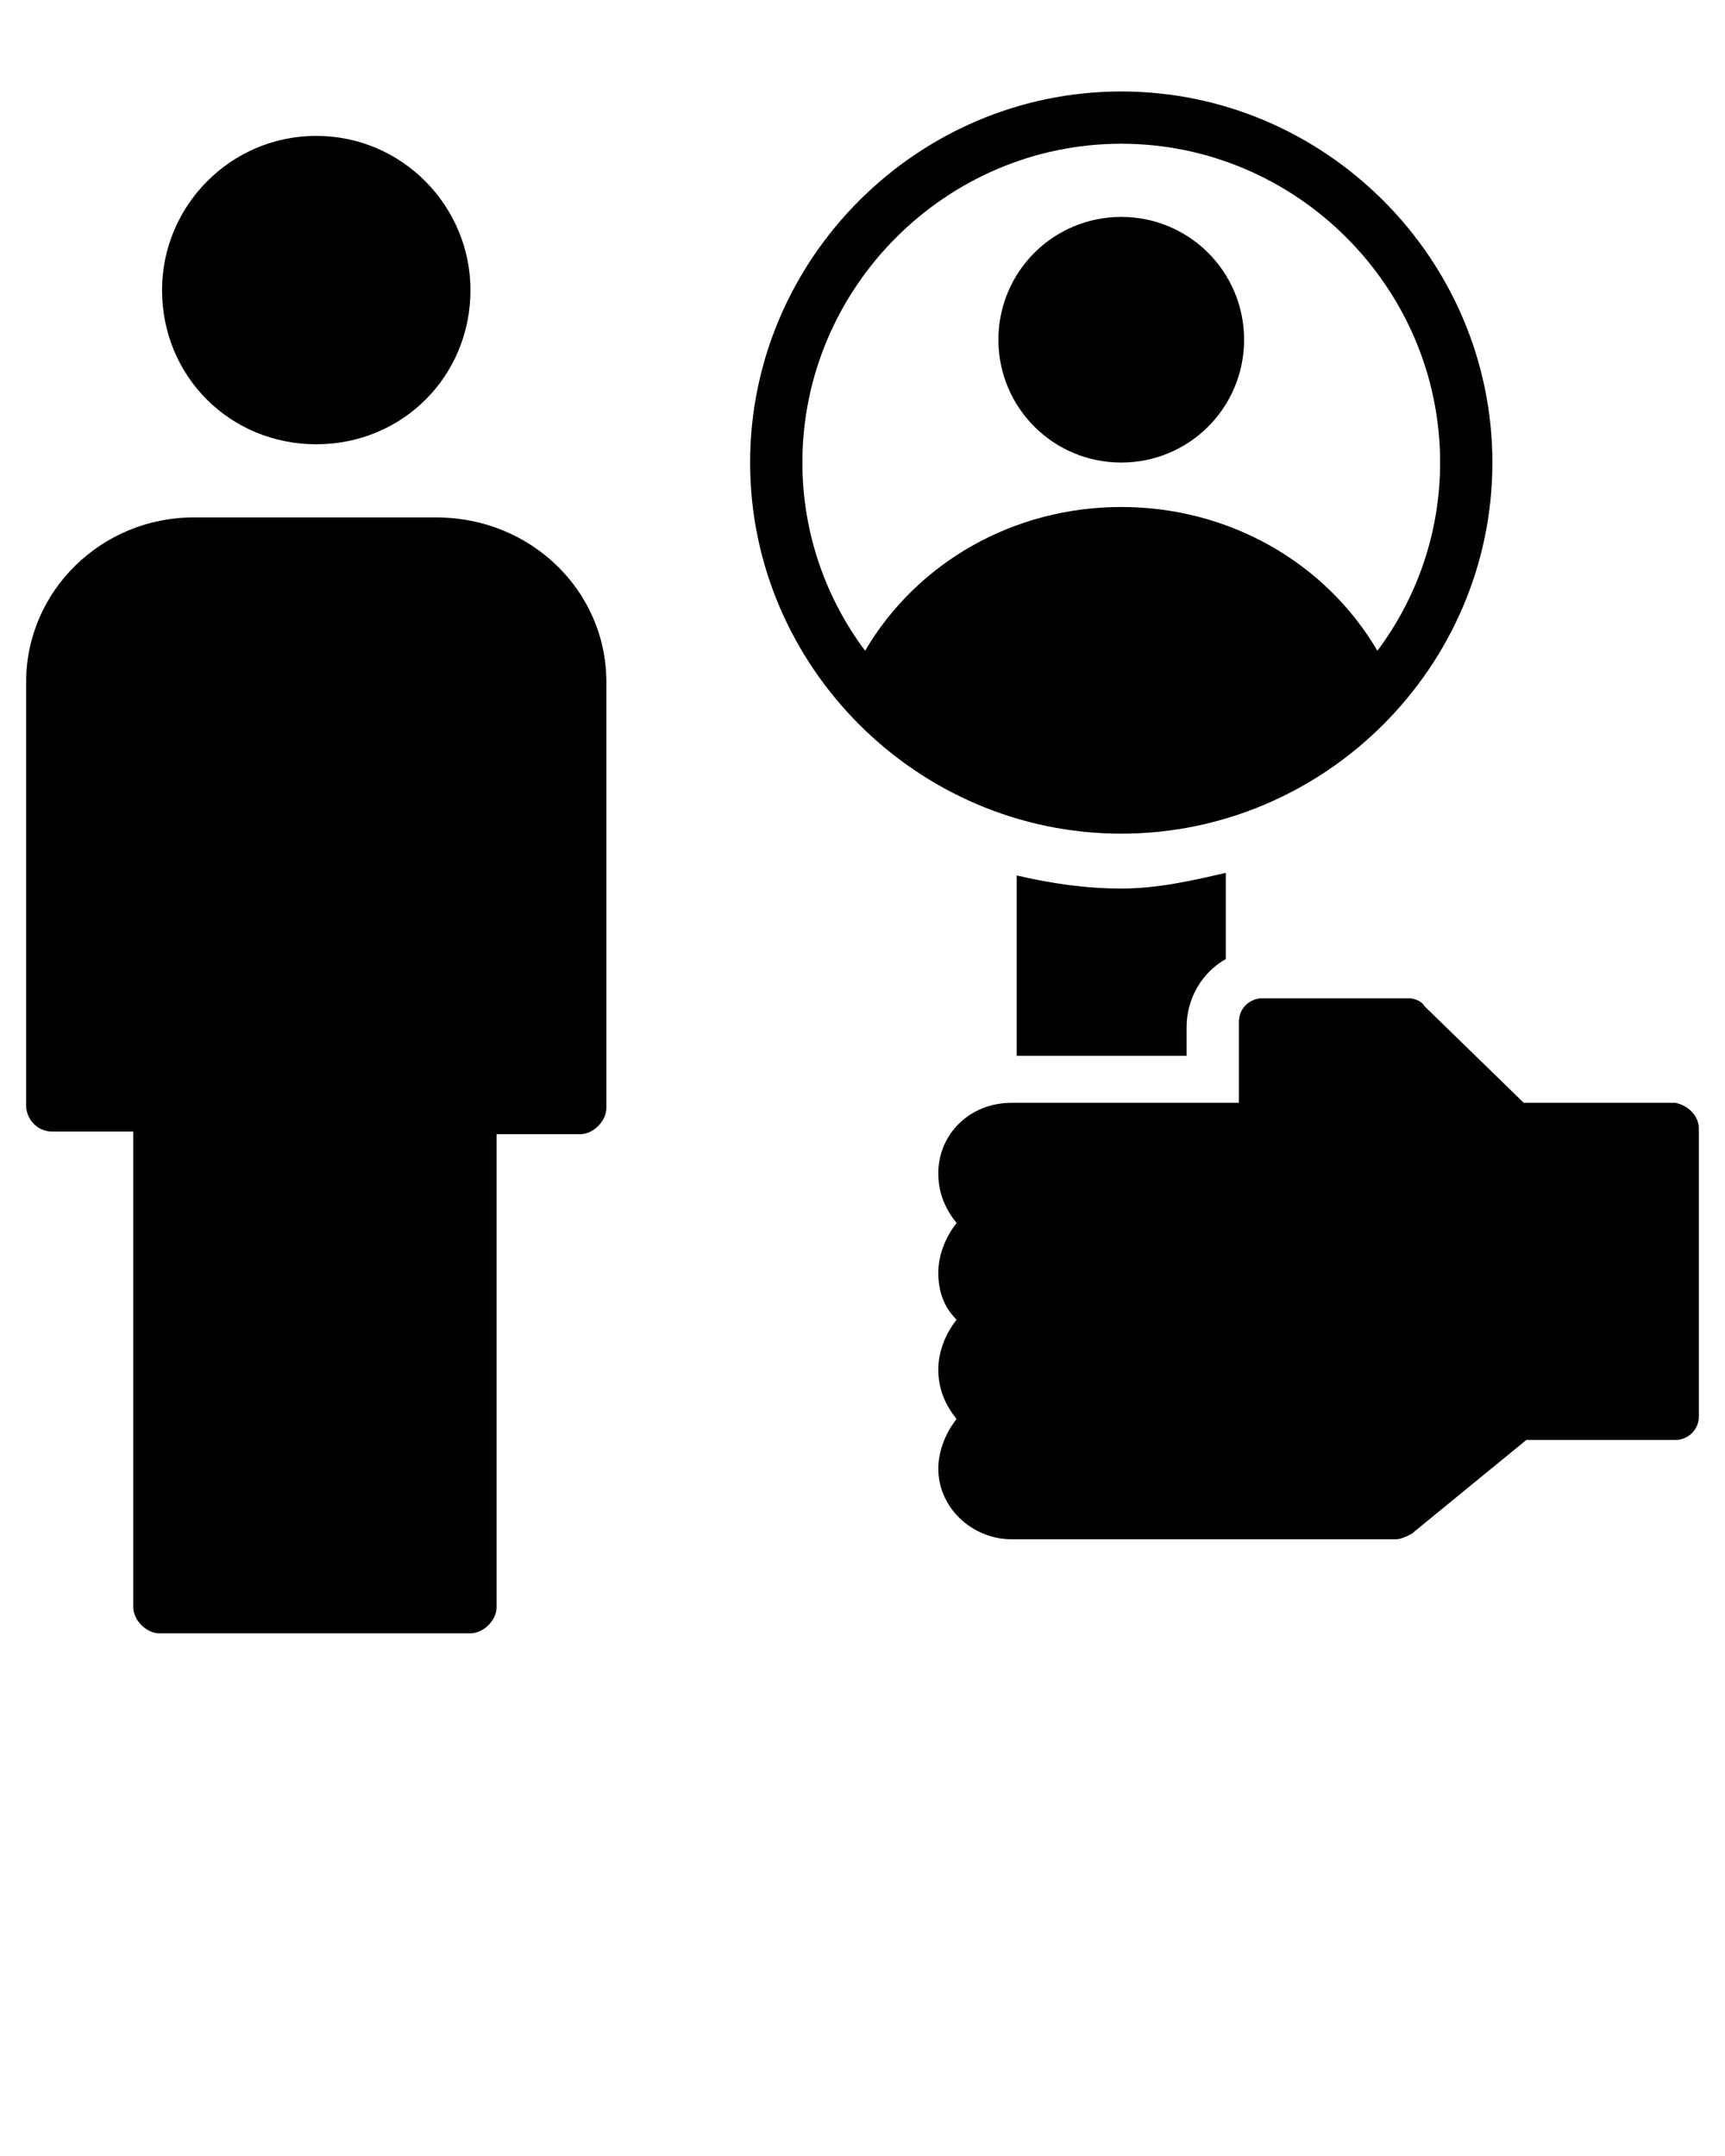
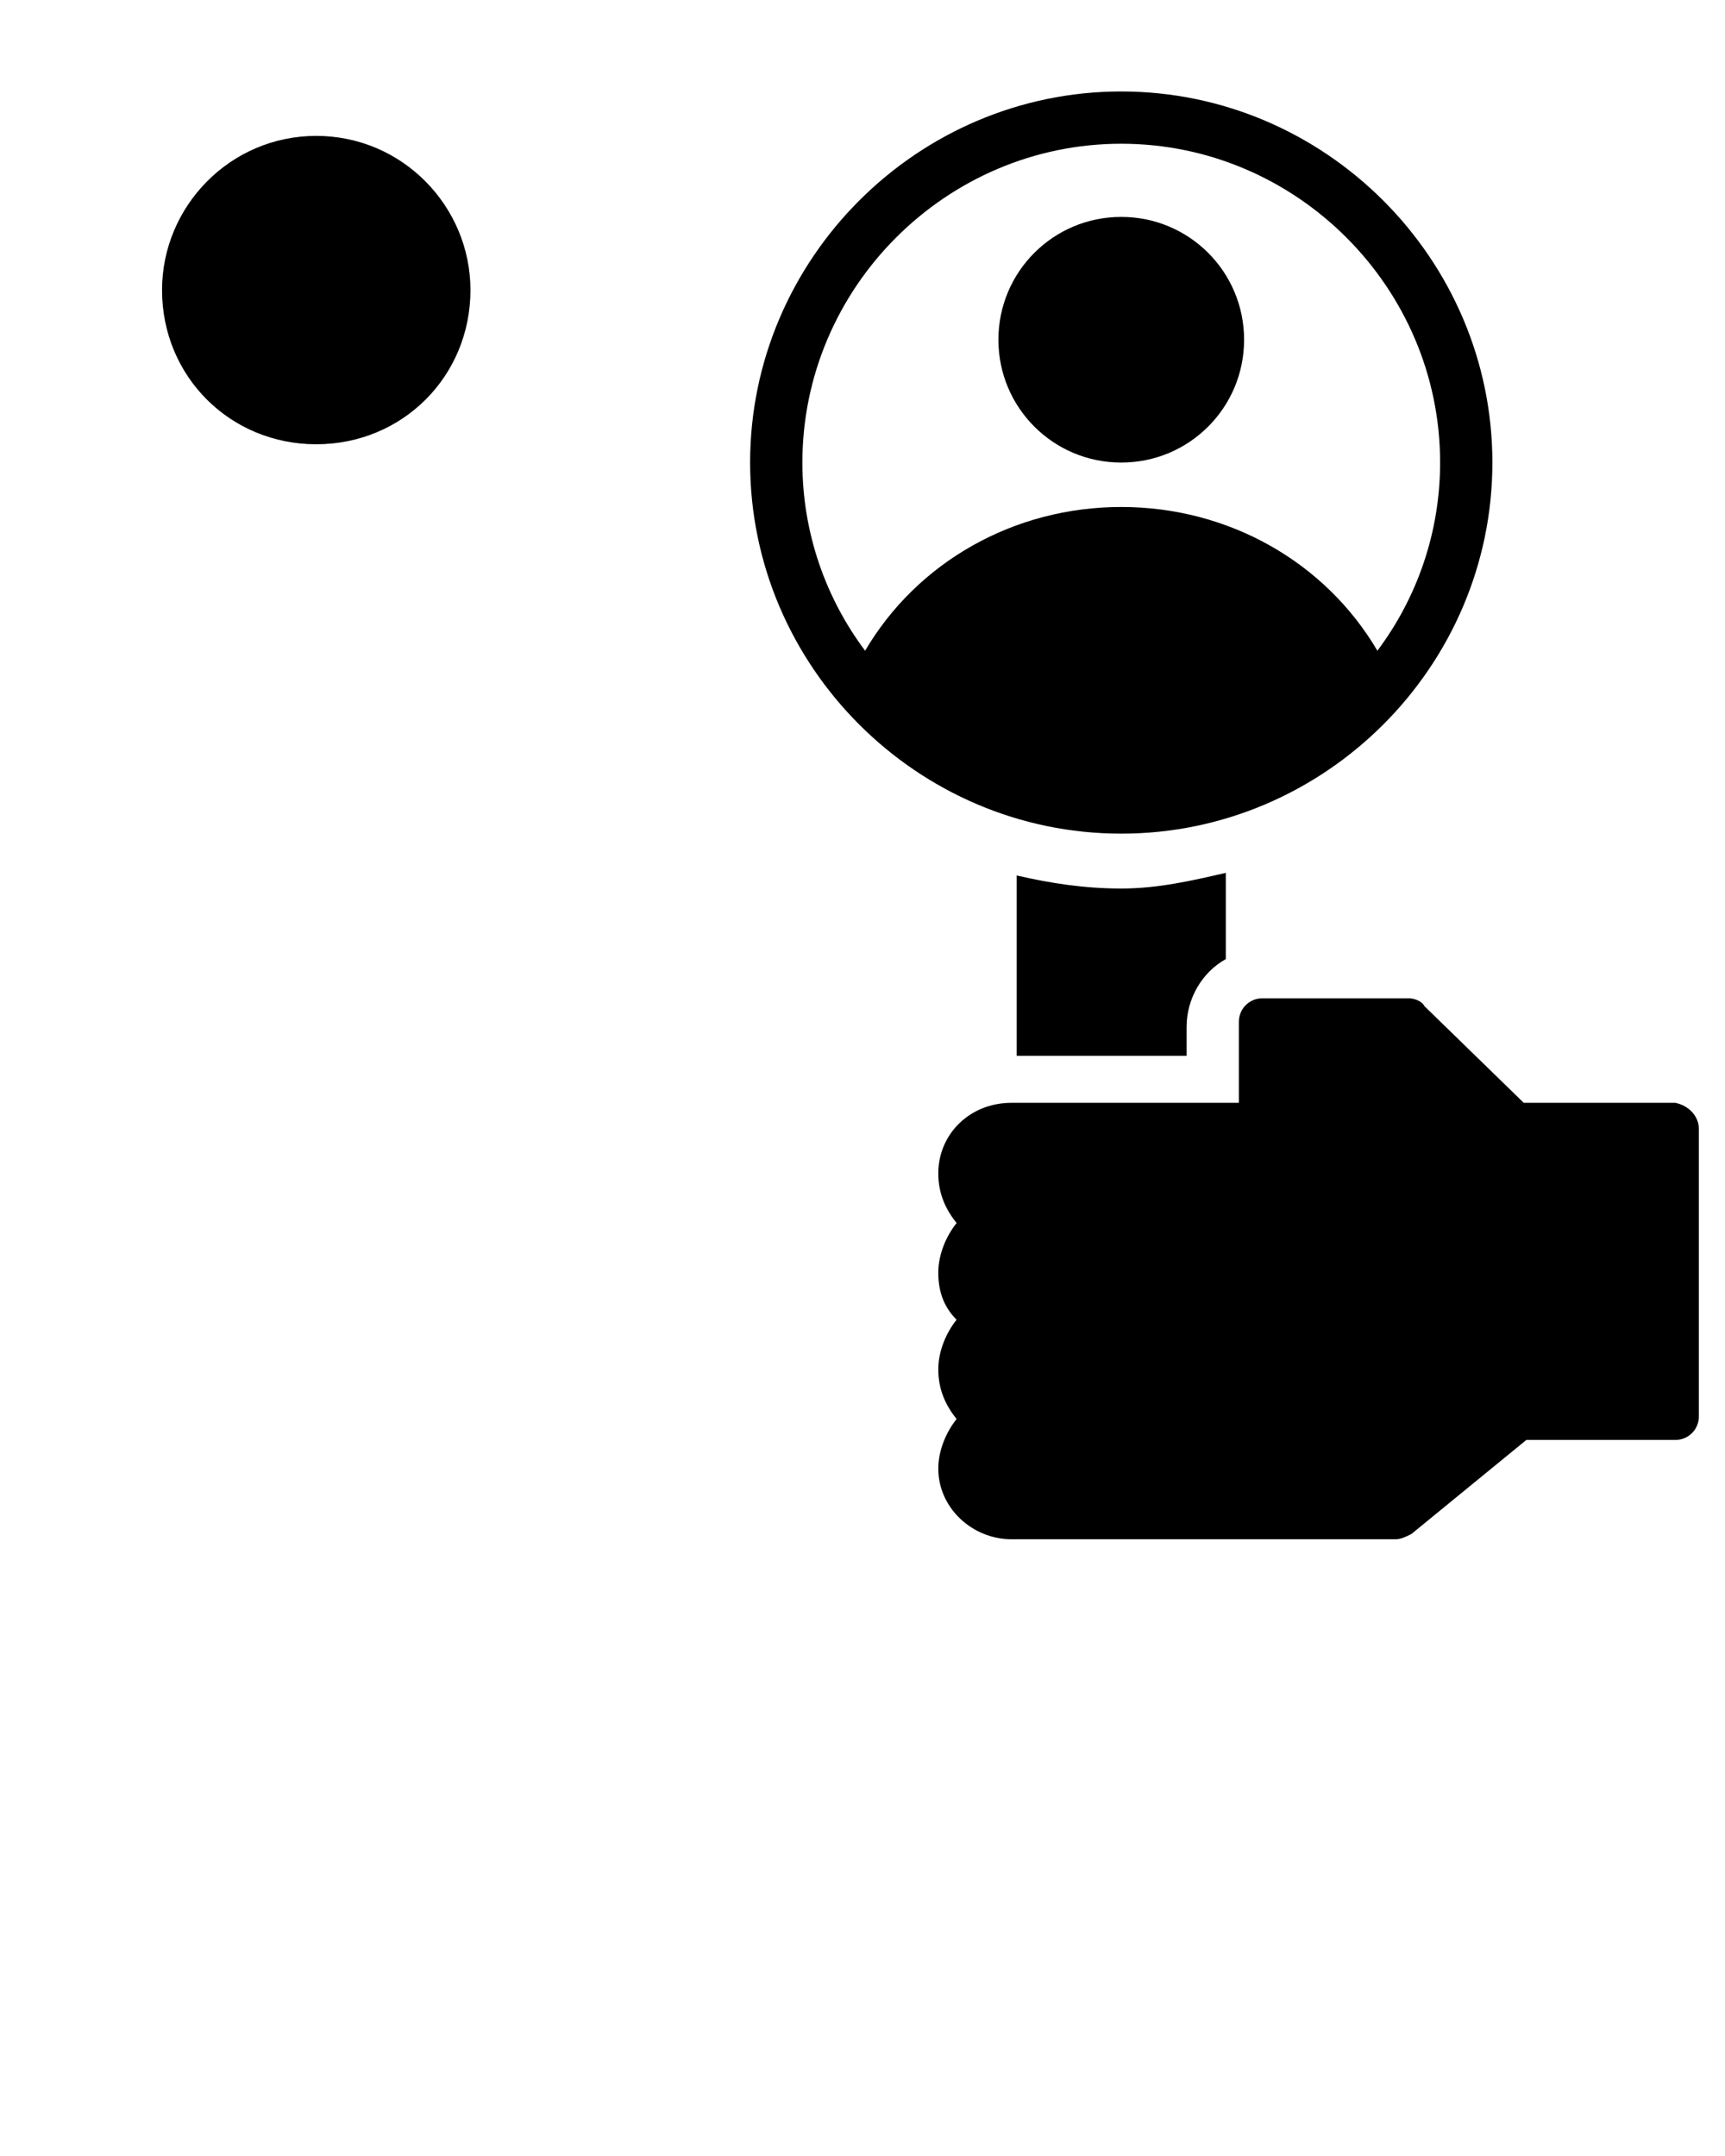
<svg xmlns="http://www.w3.org/2000/svg" version="1.1" id="Layer_1" x="0px" y="0px" viewBox="0 0 66 82.5" style="enable-background:new 0 0 66 82.5;" xml:space="preserve">
  <g>
    <g>
      <path d="M6.2,11.1c0-3.2,2.6-5.9,5.9-5.9S18,7.9,18,11.1c0,3.3-2.6,5.9-5.9,5.9S6.2,14.4,6.2,11.1z" />
-       <path d="M23.2,26.1v16.3c0,0.5-0.5,1-1,1H19v18.1c0,0.5-0.5,1-1,1H6.1c-0.5,0-1-0.5-1-1V43.3H2c-0.6,0-1-0.5-1-1V26.1    c0-3.5,2.9-6.3,6.4-6.3h9.3C20.3,19.8,23.2,22.6,23.2,26.1z" />
    </g>
    <g>
      <g>
        <path d="M65,43.2v11c0,0.5-0.4,0.9-0.9,0.9h-5.7L54,58.7c-0.2,0.1-0.4,0.2-0.6,0.2H38.7c-1.5,0-2.8-1.2-2.8-2.7     c0-0.7,0.3-1.4,0.7-1.9c-0.4-0.5-0.7-1.1-0.7-1.9c0-0.7,0.3-1.4,0.7-1.9c-0.5-0.5-0.7-1.1-0.7-1.8s0.3-1.4,0.7-1.9     c-0.4-0.5-0.7-1.1-0.7-1.9c0-1.5,1.2-2.7,2.8-2.7h8.7v-3.1c0-0.5,0.4-0.9,0.9-0.9h5.6c0.2,0,0.5,0.1,0.6,0.3l3.8,3.7h5.8     C64.6,42.3,65,42.7,65,43.2z" />
      </g>
      <g>
        <path d="M42.9,3.5c-7.8,0-14.2,6.4-14.2,14.2s6.4,14.2,14.2,14.2s14.2-6.4,14.2-14.2C57.1,9.9,50.7,3.5,42.9,3.5z M52.7,24.9     c-2-3.4-5.7-5.5-9.8-5.5s-7.8,2.1-9.8,5.5c-1.5-2-2.4-4.5-2.4-7.2c0-6.7,5.5-12.2,12.2-12.2S55.1,11,55.1,17.7     C55.1,20.4,54.2,22.9,52.7,24.9z" />
        <path d="M42.9,17.7c2.6,0,4.7-2.1,4.7-4.7s-2.1-4.7-4.7-4.7s-4.7,2.1-4.7,4.7S40.3,17.7,42.9,17.7z" />
      </g>
      <path d="M46.9,33.4v3.3c-0.9,0.5-1.5,1.5-1.5,2.6v1.1h-6.5v-6.9c1.3,0.3,2.6,0.5,4,0.5S45.6,33.7,46.9,33.4z" />
    </g>
  </g>
</svg>